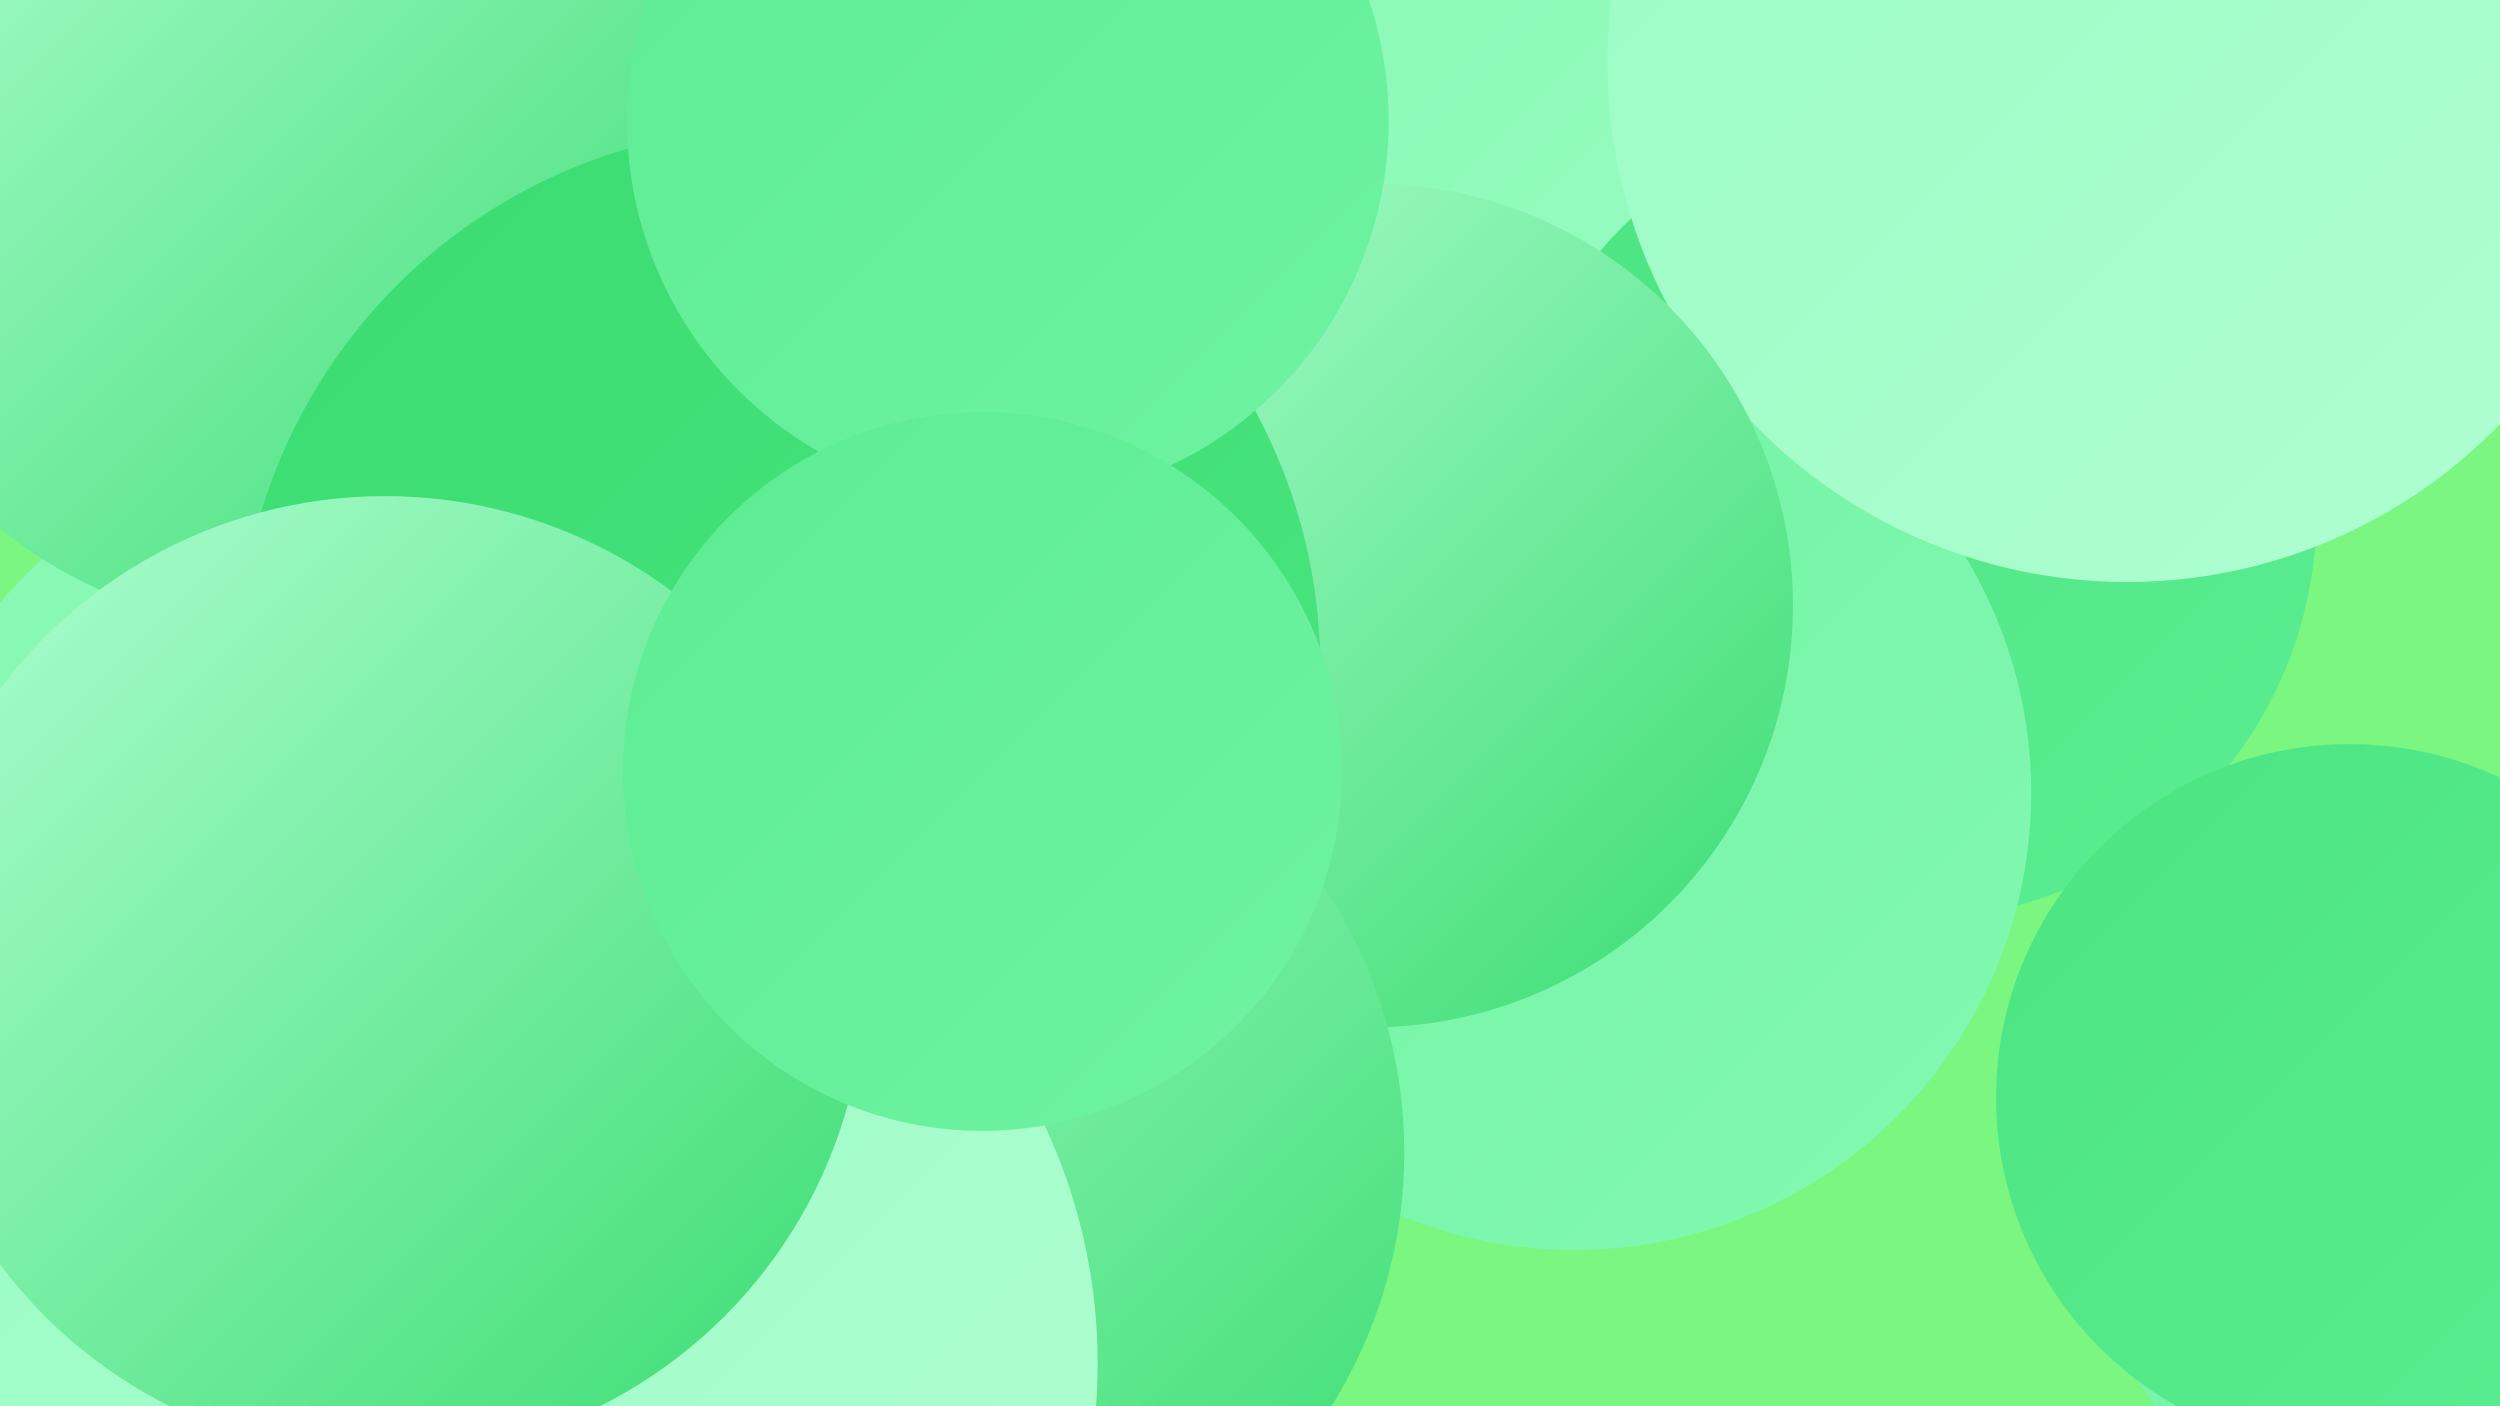
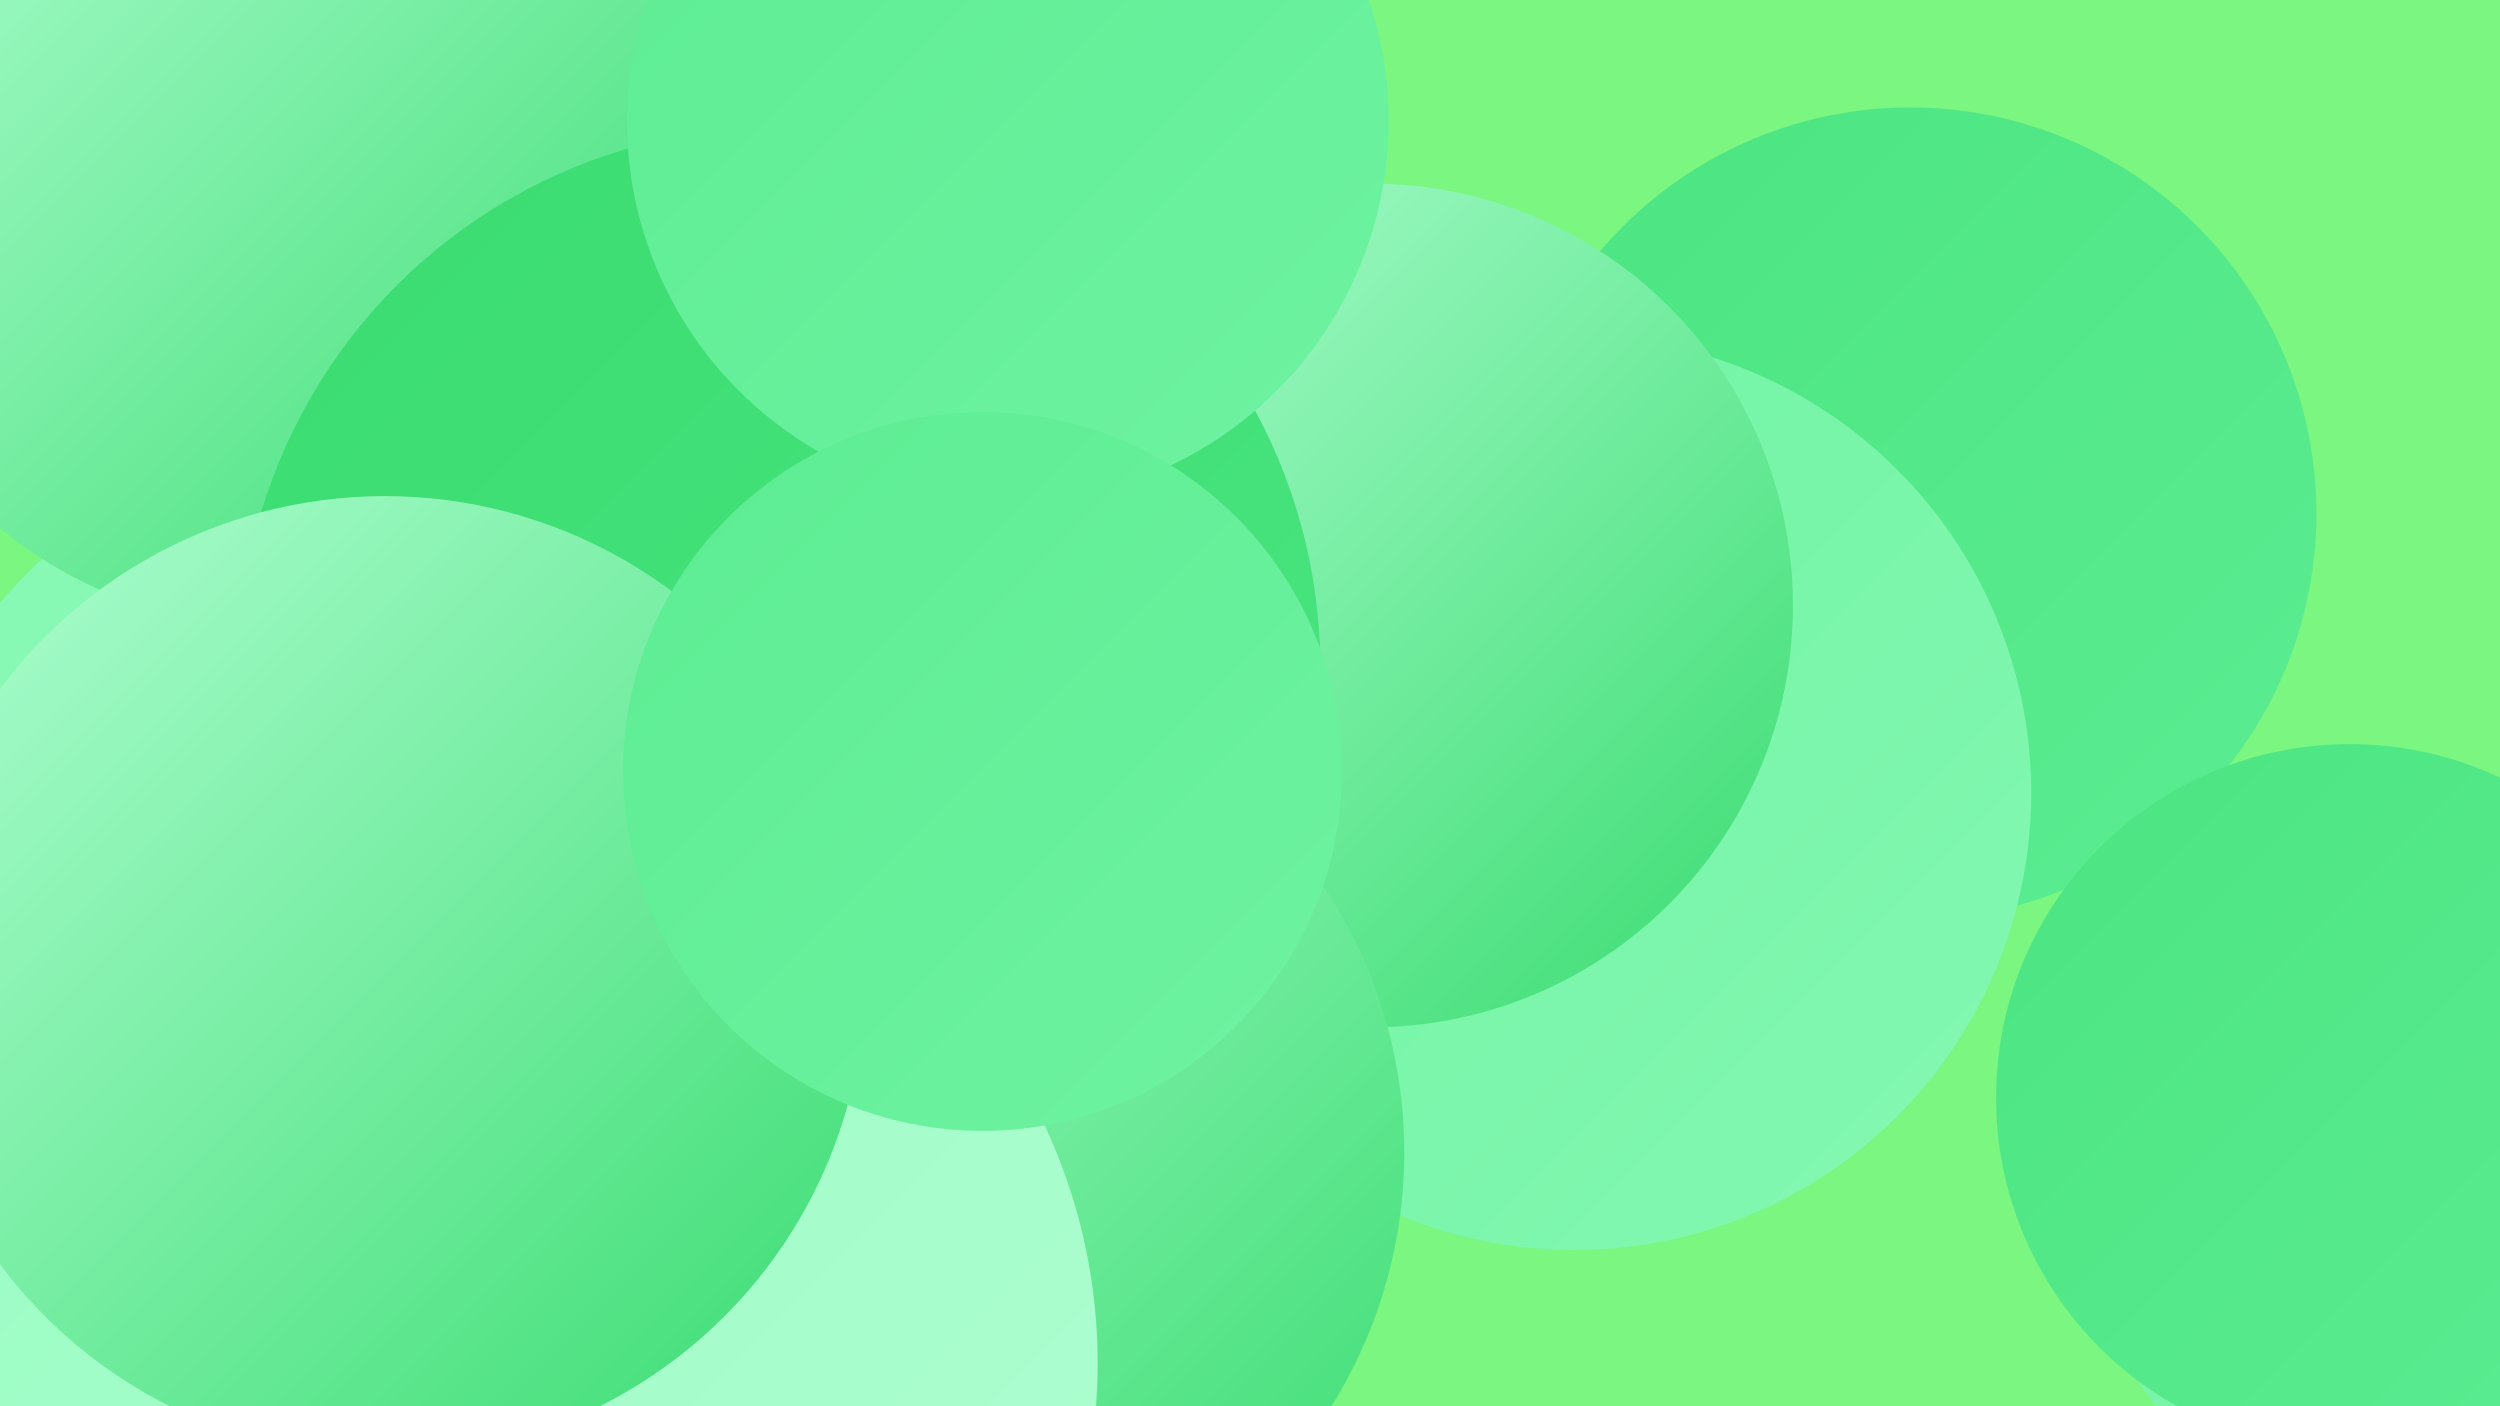
<svg xmlns="http://www.w3.org/2000/svg" width="1280" height="720">
  <defs>
    <linearGradient id="grad0" x1="0%" y1="0%" x2="100%" y2="100%">
      <stop offset="0%" style="stop-color:#3adc71;stop-opacity:1" />
      <stop offset="100%" style="stop-color:#4be581;stop-opacity:1" />
    </linearGradient>
    <linearGradient id="grad1" x1="0%" y1="0%" x2="100%" y2="100%">
      <stop offset="0%" style="stop-color:#4be581;stop-opacity:1" />
      <stop offset="100%" style="stop-color:#5cec92;stop-opacity:1" />
    </linearGradient>
    <linearGradient id="grad2" x1="0%" y1="0%" x2="100%" y2="100%">
      <stop offset="0%" style="stop-color:#5cec92;stop-opacity:1" />
      <stop offset="100%" style="stop-color:#6ff3a2;stop-opacity:1" />
    </linearGradient>
    <linearGradient id="grad3" x1="0%" y1="0%" x2="100%" y2="100%">
      <stop offset="0%" style="stop-color:#6ff3a2;stop-opacity:1" />
      <stop offset="100%" style="stop-color:#84f8b2;stop-opacity:1" />
    </linearGradient>
    <linearGradient id="grad4" x1="0%" y1="0%" x2="100%" y2="100%">
      <stop offset="0%" style="stop-color:#84f8b2;stop-opacity:1" />
      <stop offset="100%" style="stop-color:#99fcc2;stop-opacity:1" />
    </linearGradient>
    <linearGradient id="grad5" x1="0%" y1="0%" x2="100%" y2="100%">
      <stop offset="0%" style="stop-color:#99fcc2;stop-opacity:1" />
      <stop offset="100%" style="stop-color:#b0fed2;stop-opacity:1" />
    </linearGradient>
    <linearGradient id="grad6" x1="0%" y1="0%" x2="100%" y2="100%">
      <stop offset="0%" style="stop-color:#b0fed2;stop-opacity:1" />
      <stop offset="100%" style="stop-color:#3adc71;stop-opacity:1" />
    </linearGradient>
  </defs>
  <rect width="1280" height="720" fill="#7af681" />
-   <circle cx="749" cy="8" r="215" fill="url(#grad4)" />
  <circle cx="182" cy="462" r="238" fill="url(#grad4)" />
  <circle cx="1263" cy="599" r="200" fill="url(#grad3)" />
  <circle cx="305" cy="680" r="258" fill="url(#grad4)" />
  <circle cx="408" cy="677" r="268" fill="url(#grad1)" />
  <circle cx="325" cy="594" r="259" fill="url(#grad1)" />
  <circle cx="978" cy="263" r="208" fill="url(#grad1)" />
  <circle cx="806" cy="406" r="234" fill="url(#grad3)" />
  <circle cx="447" cy="174" r="246" fill="url(#grad2)" />
-   <circle cx="402" cy="39" r="239" fill="url(#grad1)" />
  <circle cx="1203" cy="562" r="181" fill="url(#grad1)" />
-   <circle cx="1089" cy="32" r="266" fill="url(#grad5)" />
  <circle cx="702" cy="310" r="216" fill="url(#grad6)" />
  <circle cx="141" cy="99" r="222" fill="url(#grad6)" />
  <circle cx="399" cy="342" r="277" fill="url(#grad0)" />
  <circle cx="474" cy="590" r="245" fill="url(#grad6)" />
  <circle cx="275" cy="698" r="287" fill="url(#grad5)" />
  <circle cx="516" cy="62" r="195" fill="url(#grad2)" />
  <circle cx="197" cy="500" r="246" fill="url(#grad6)" />
  <circle cx="503" cy="395" r="184" fill="url(#grad2)" />
</svg>